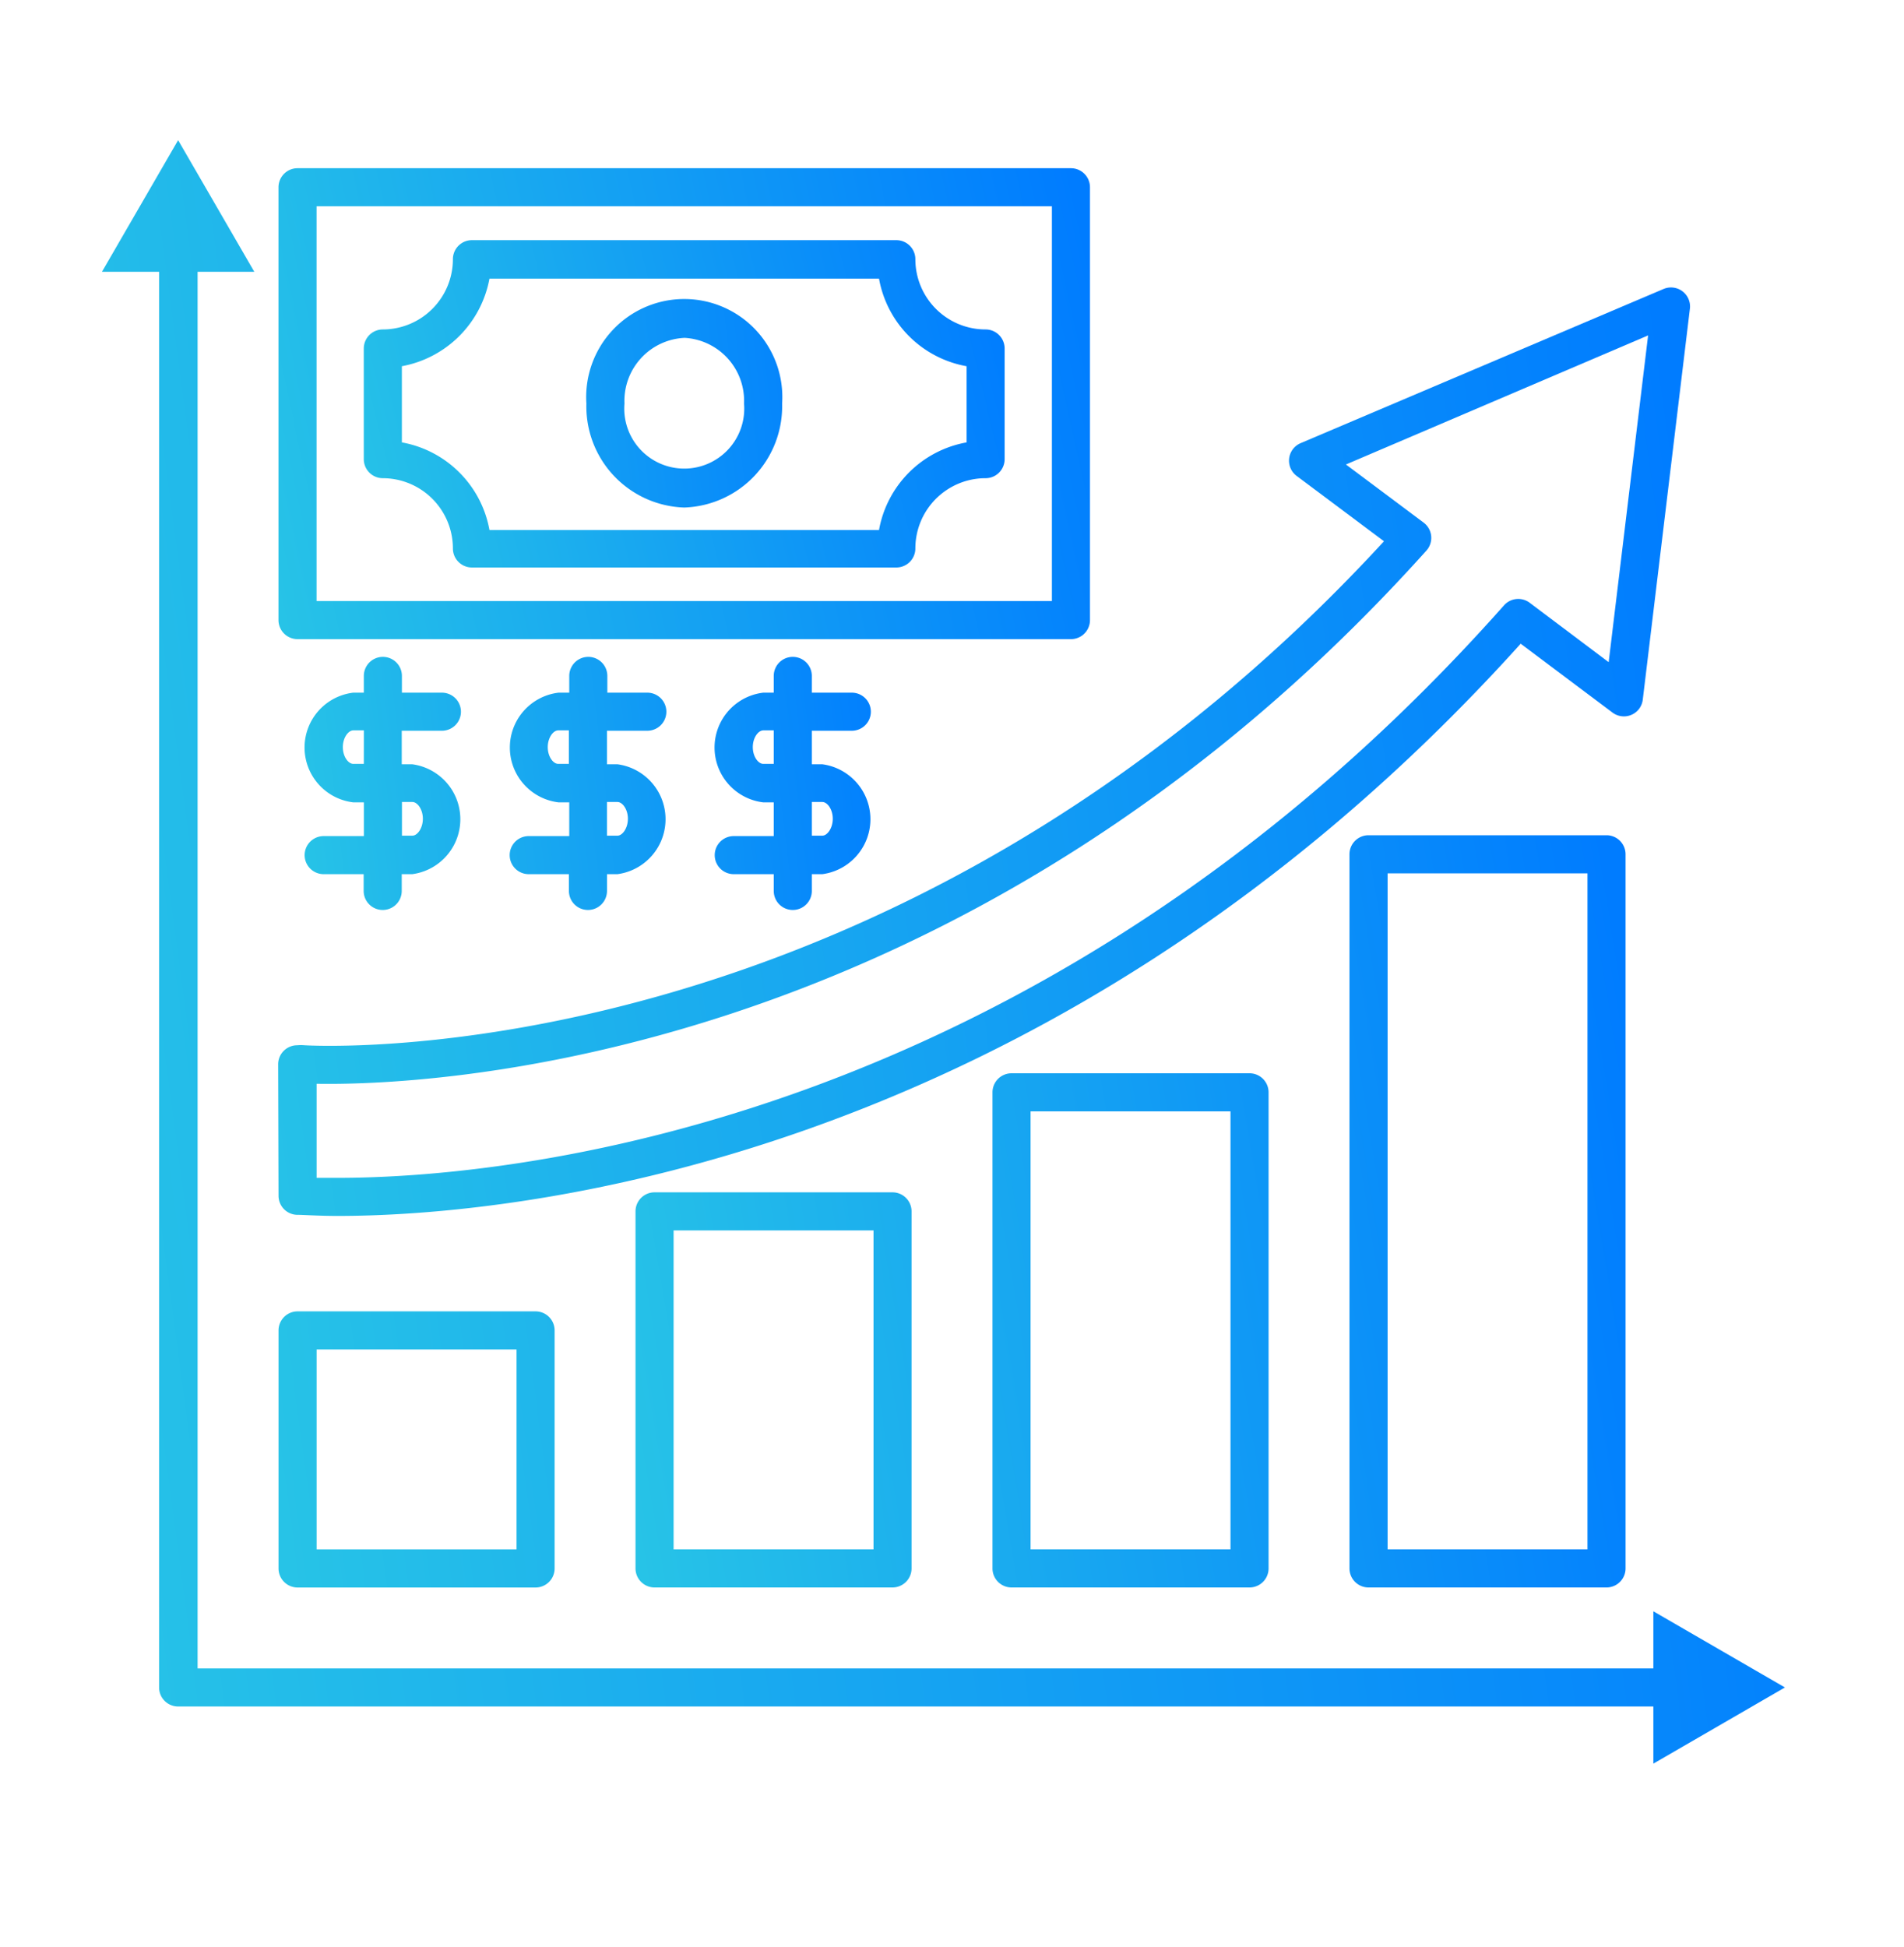
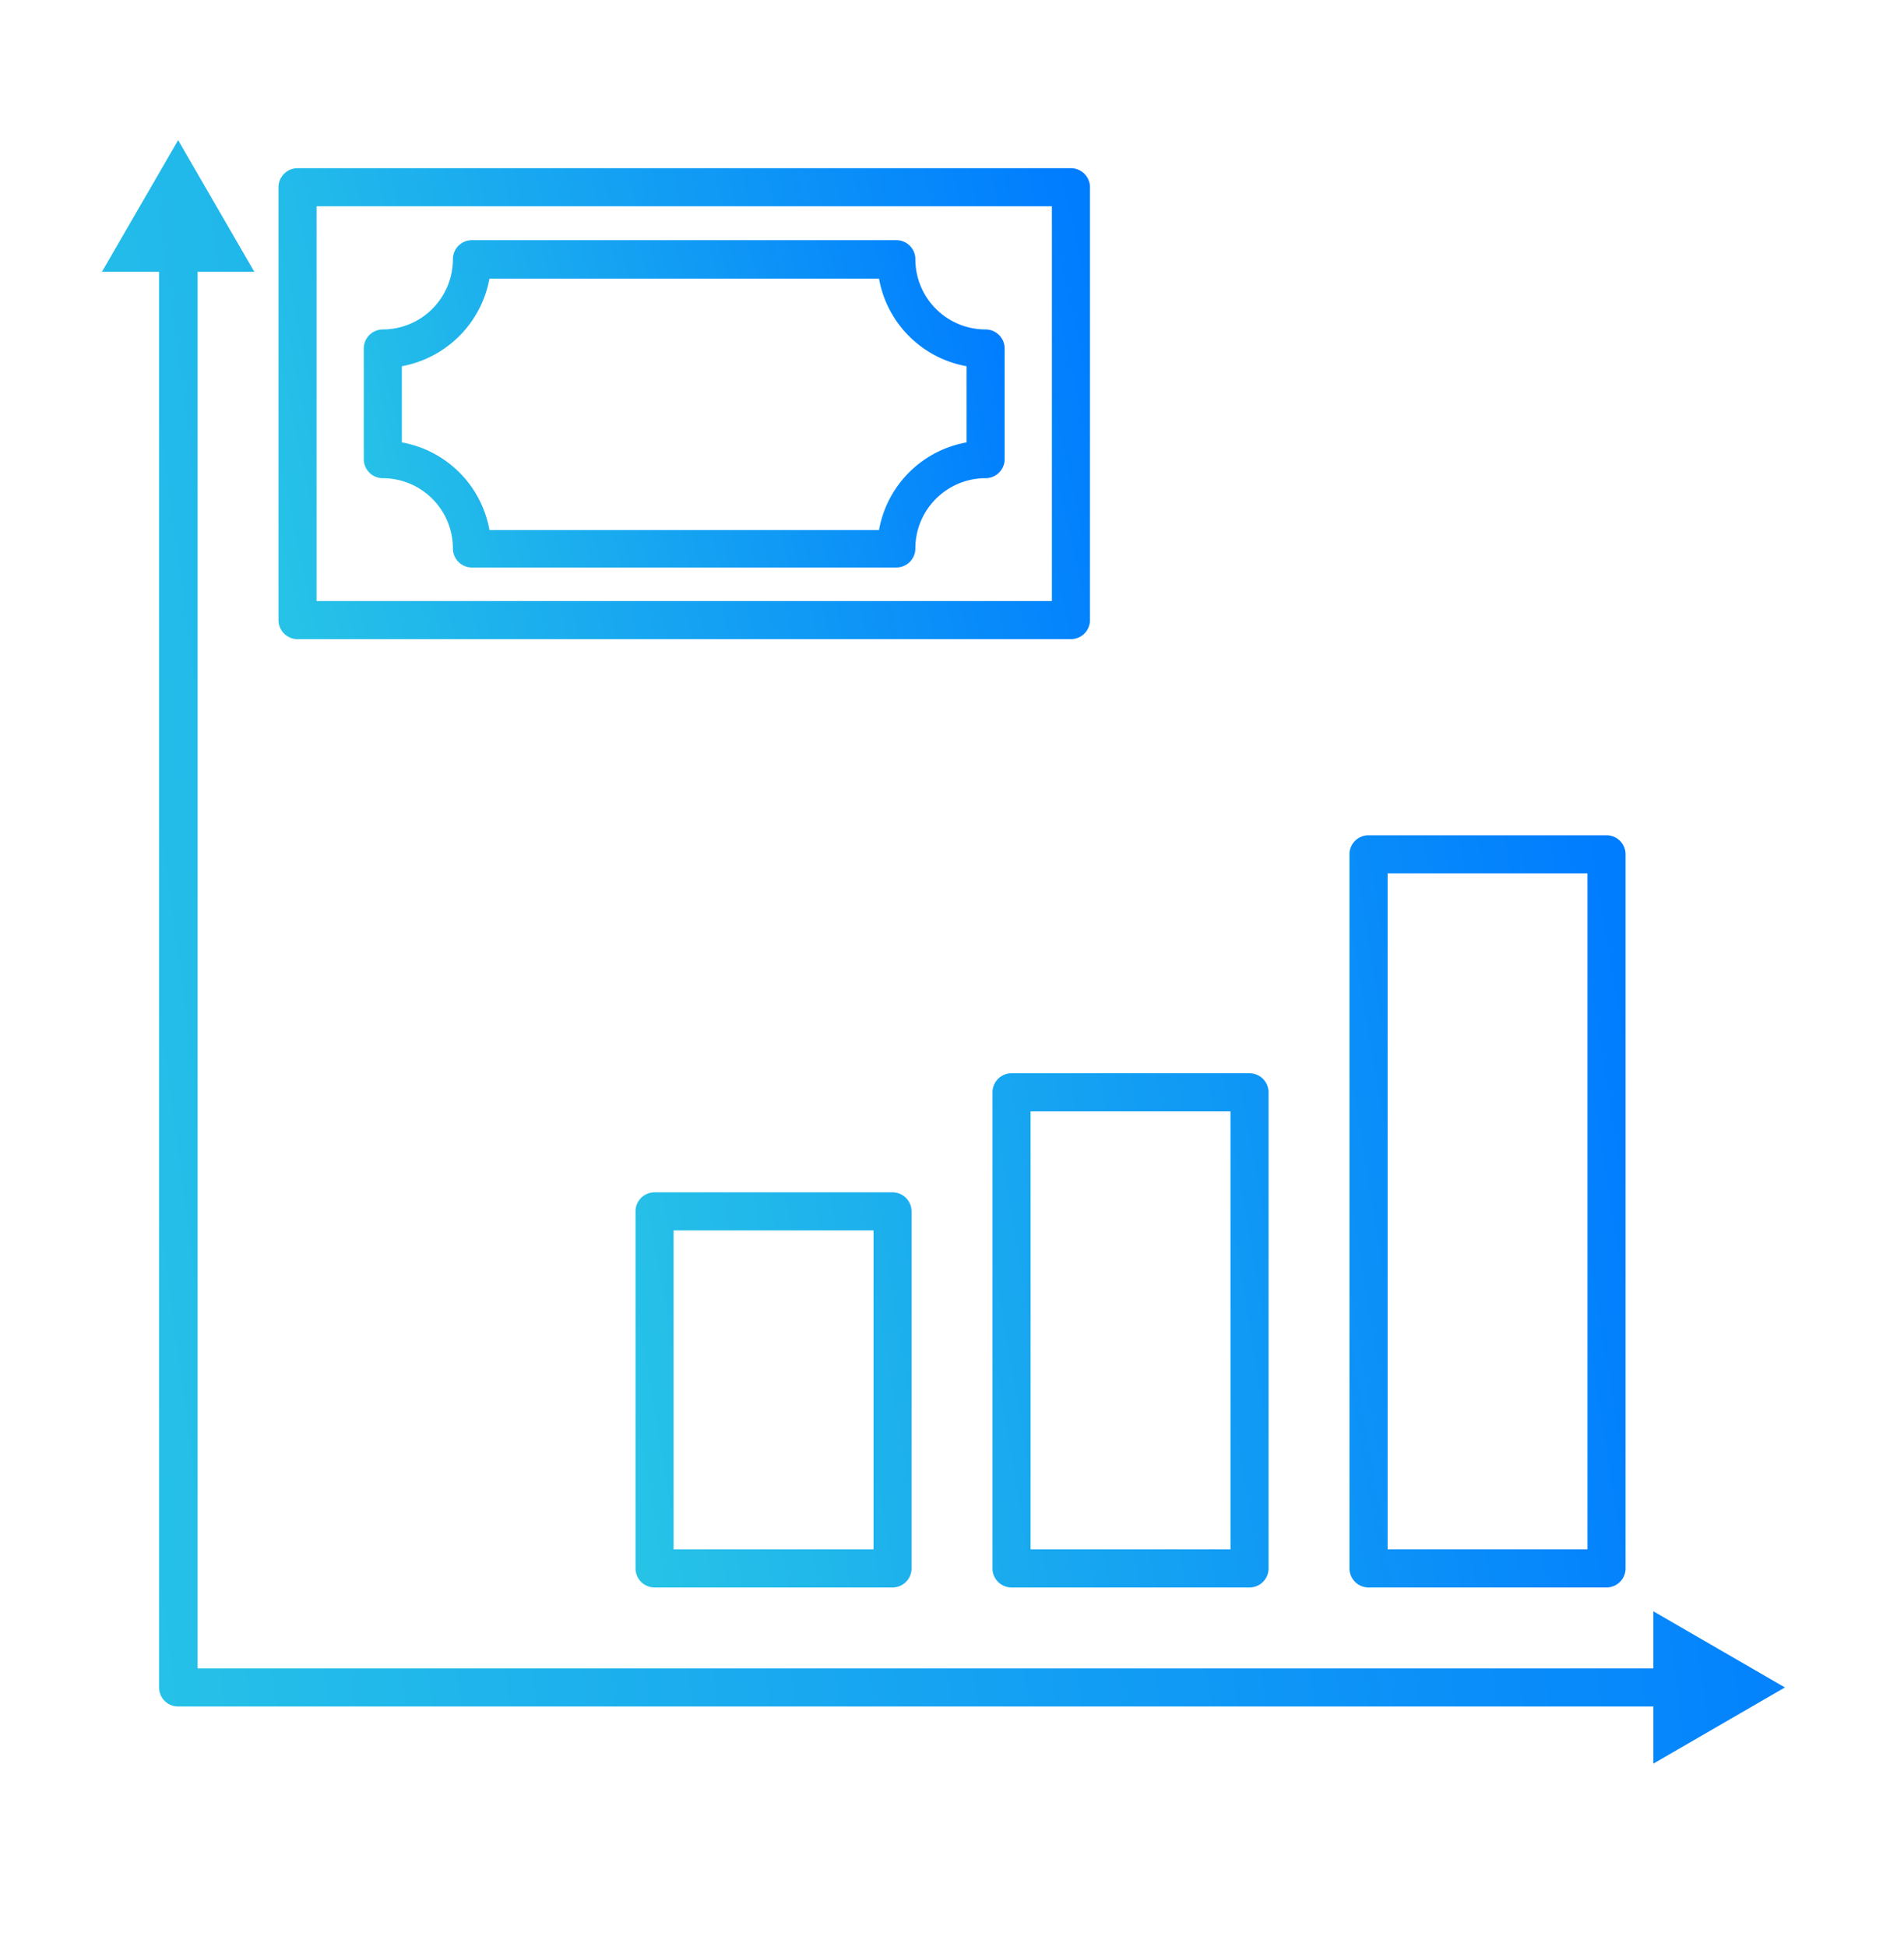
<svg xmlns="http://www.w3.org/2000/svg" width="45" height="46" fill="none">
  <path fill="url(#a)" d="M25.761 14.653V4.425a.45.45 0 0 0-.45-.45H7.032a.45.45 0 0 0-.45.45v10.228a.45.45 0 0 0 .45.45h18.279a.45.45 0 0 0 .45-.45m-.9-.45H7.482V4.875h17.379z" />
  <path fill="url(#b)" d="M9.048 11.3a1.66 1.66 0 0 1 1.656 1.66.45.45 0 0 0 .45.45h10.03a.45.45 0 0 0 .45-.45 1.66 1.66 0 0 1 1.66-1.66.45.45 0 0 0 .45-.45V8.235a.45.45 0 0 0-.45-.45 1.66 1.66 0 0 1-1.66-1.66.45.45 0 0 0-.45-.45h-10.03a.45.45 0 0 0-.45.45 1.66 1.66 0 0 1-1.656 1.66.45.45 0 0 0-.45.45v2.615a.45.45 0 0 0 .45.45m.45-2.646a2.58 2.58 0 0 0 2.07-2.07h9.207a2.56 2.56 0 0 0 2.07 2.07v1.8a2.56 2.56 0 0 0-2.07 2.07h-9.207a2.565 2.565 0 0 0-2.07-2.07z" />
-   <path fill="url(#c)" d="M16.172 11.993a2.394 2.394 0 0 0 2.313-2.457 2.318 2.318 0 1 0-4.626 0 2.39 2.39 0 0 0 2.313 2.457m0-4.01a1.49 1.49 0 0 1 1.413 1.553 1.418 1.418 0 1 1-2.826 0 1.49 1.49 0 0 1 1.413-1.552m-5.728 9.284a.45.45 0 1 0 0-.9h-.945v-.396a.45.45 0 1 0-.9 0v.396H8.35a1.305 1.305 0 0 0 0 2.592H8.6v.797h-.95a.45.45 0 1 0 0 .9h.945v.396a.45.45 0 0 0 .9 0v-.396h.248a1.31 1.31 0 0 0 0-2.597h-.248v-.792zm-.698 1.683c.117 0 .248.171.248.396s-.13.4-.248.4H9.5v-.796zm-1.147-.9H8.35c-.117 0-.247-.17-.247-.396 0-.225.13-.396.247-.396H8.6zm6.7-.783a.45.45 0 1 0 0-.9h-.945v-.396a.45.45 0 1 0-.9 0v.396h-.252a1.305 1.305 0 0 0 0 2.592h.252v.797h-.958a.45.45 0 0 0 0 .9h.95v.396a.45.45 0 0 0 .9 0v-.396h.247a1.31 1.31 0 0 0 0-2.597h-.248v-.792zm-.706 1.683c.117 0 .247.171.247.396s-.13.4-.247.4h-.248v-.796zm-1.148-.9h-.252c-.117 0-.247-.17-.247-.396 0-.225.13-.396.247-.396h.252zm6.687-.783a.45.45 0 1 0 0-.9h-.945v-.396a.45.45 0 1 0-.9 0v.396h-.247a1.305 1.305 0 0 0 0 2.592h.247v.797h-.945a.45.45 0 0 0 0 .9h.945v.396a.45.45 0 0 0 .9 0v-.396h.248a1.31 1.31 0 0 0 0-2.597h-.248v-.792zm-.697 1.683c.117 0 .247.171.247.396s-.13.4-.247.4h-.248v-.796zm-1.148-.9h-.247c-.117 0-.248-.17-.248-.396 0-.225.13-.396.248-.396h.247z" />
  <path fill="url(#d)" d="m6.01 6.422-1.8-3.11-1.8 3.11h1.35v33.453a.45.45 0 0 0 .45.45h34.866v1.35l3.11-1.8-3.11-1.8v1.35H4.67V6.422z" />
-   <path fill="url(#e)" d="M6.583 28.256a.45.45 0 0 0 .423.45c.18 0 .509.027.977.027 3.712 0 16.65-.98 27.958-13.522l2.165 1.624a.45.45 0 0 0 .633-.085.45.45 0 0 0 .087-.216l1.116-9.257a.45.45 0 0 0-.621-.45l-8.582 3.645a.45.45 0 0 0-.094.774l2.065 1.544C20.965 25.547 7.321 24.706 7.2 24.7a1 1 0 0 0-.176 0 .45.45 0 0 0-.45.45zm.9-2.646c2.309.04 15.17-.288 26.23-12.6a.45.45 0 0 0-.067-.661l-1.836-1.373 7.142-3.05-.932 7.721-1.867-1.404a.45.45 0 0 0-.608.063C24.4 26.856 11.632 27.833 7.983 27.833h-.5zm-.9 11.453a.45.45 0 0 0 .45.45h5.625a.45.45 0 0 0 .45-.45v-5.625a.45.45 0 0 0-.45-.45H7.033a.45.45 0 0 0-.45.45zm.9-5.175h4.725v4.725H7.483z" />
  <path fill="url(#f)" d="M15.47 28.175a.45.45 0 0 0-.45.45v8.437a.45.45 0 0 0 .45.45h5.624a.45.45 0 0 0 .45-.45v-8.437a.45.45 0 0 0-.45-.45zm5.175 8.437H15.92v-7.537h4.725zm3.262-11.25a.45.45 0 0 0-.45.45v11.25a.45.45 0 0 0 .45.45h5.625a.45.45 0 0 0 .45-.45v-11.25a.45.45 0 0 0-.45-.45zm5.175 11.25h-4.725v-10.35h4.725zm8.887-16.875h-5.625a.45.45 0 0 0-.45.45v16.875a.45.45 0 0 0 .45.45h5.625a.45.45 0 0 0 .45-.45V20.187a.45.45 0 0 0-.45-.45m-.45 16.875h-4.724V20.637h4.724z" />
  <defs>
    <linearGradient id="a" x1="3.796" x2="26.979" y1="16.6" y2="11.556" gradientUnits="userSpaceOnUse">
      <stop stop-color="#2DCEE3" />
      <stop offset="1" stop-color="#007CFF" />
    </linearGradient>
    <linearGradient id="b" x1="6.397" x2="24.469" y1="14.451" y2="9.983" gradientUnits="userSpaceOnUse">
      <stop stop-color="#2DCEE3" />
      <stop offset="1" stop-color="#007CFF" />
    </linearGradient>
    <linearGradient id="c" x1="5.255" x2="21.969" y1="23.442" y2="21.485" gradientUnits="userSpaceOnUse">
      <stop stop-color="#2DCEE3" />
      <stop offset="1" stop-color="#007CFF" />
    </linearGradient>
    <linearGradient id="d" x1="-3.368" x2="46.139" y1="46.835" y2="40.354" gradientUnits="userSpaceOnUse">
      <stop stop-color="#2DCEE3" />
      <stop offset="1" stop-color="#007CFF" />
    </linearGradient>
    <linearGradient id="e" x1="1.727" x2="43.192" y1="41.645" y2="35.958" gradientUnits="userSpaceOnUse">
      <stop stop-color="#2DCEE3" />
      <stop offset="1" stop-color="#007CFF" />
    </linearGradient>
    <linearGradient id="f" x1="11.62" x2="40.448" y1="39.903" y2="35.112" gradientUnits="userSpaceOnUse">
      <stop stop-color="#2DCEE3" />
      <stop offset="1" stop-color="#007CFF" />
    </linearGradient>
  </defs>
</svg>